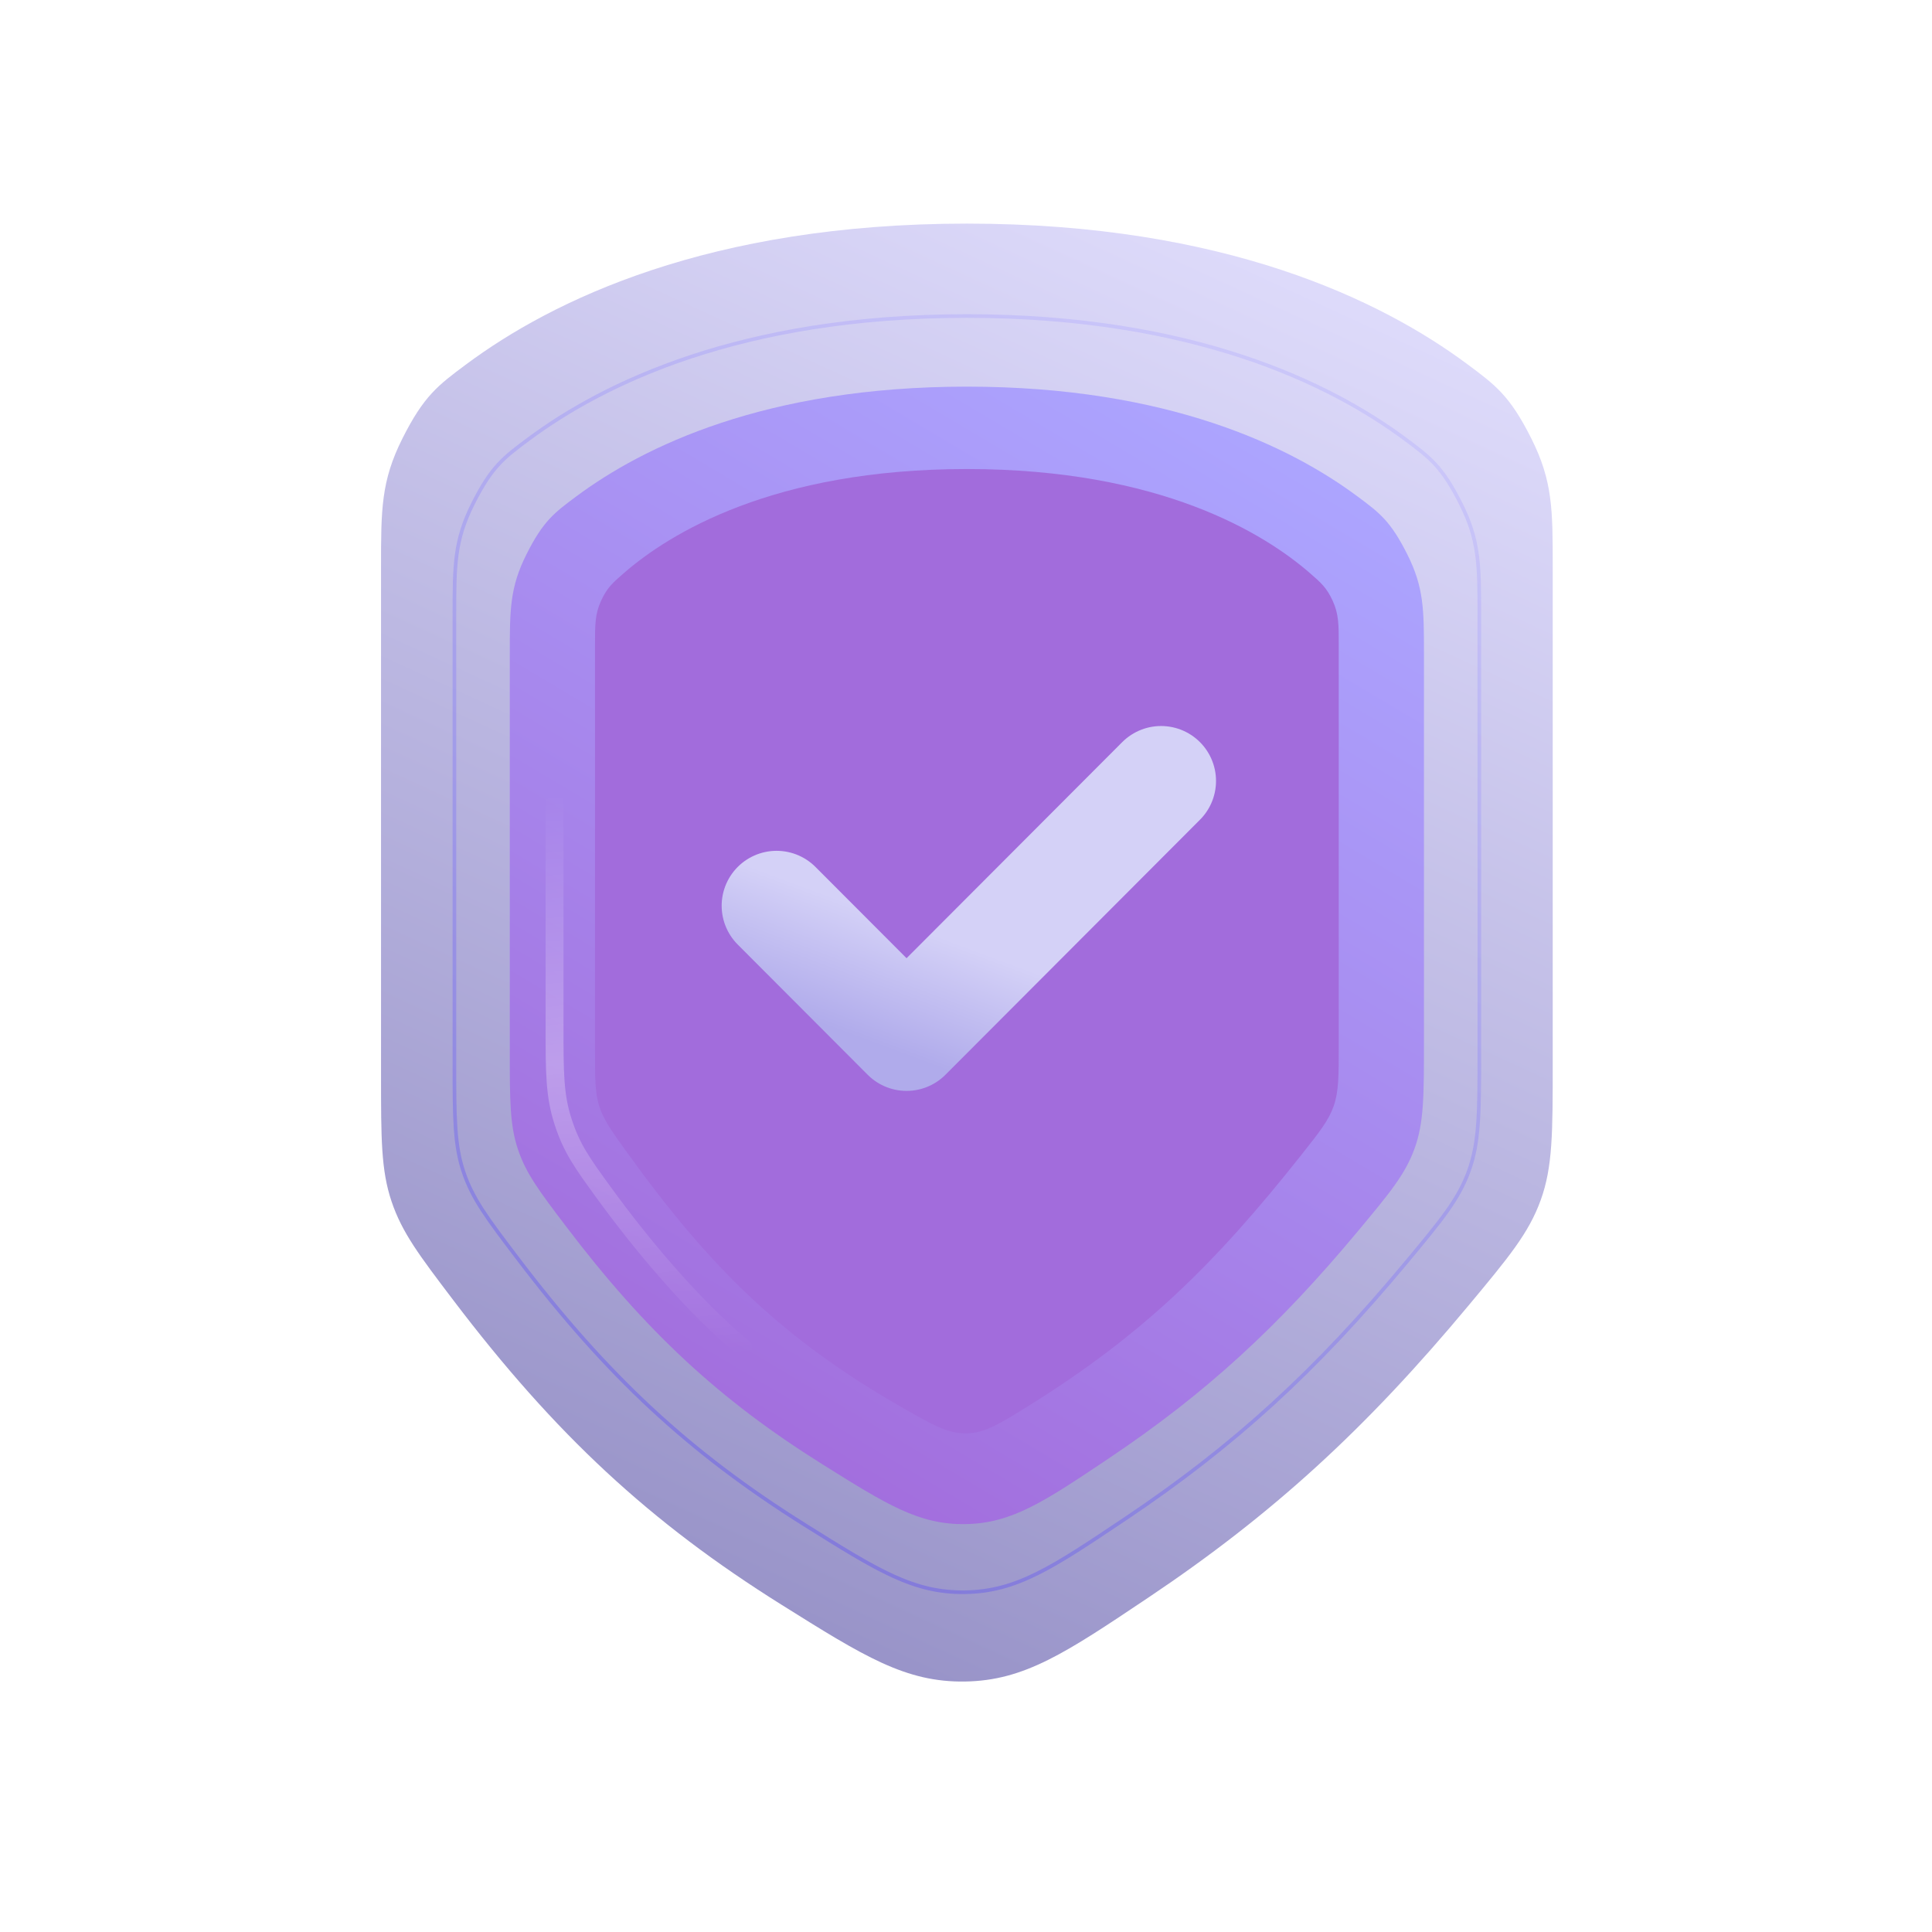
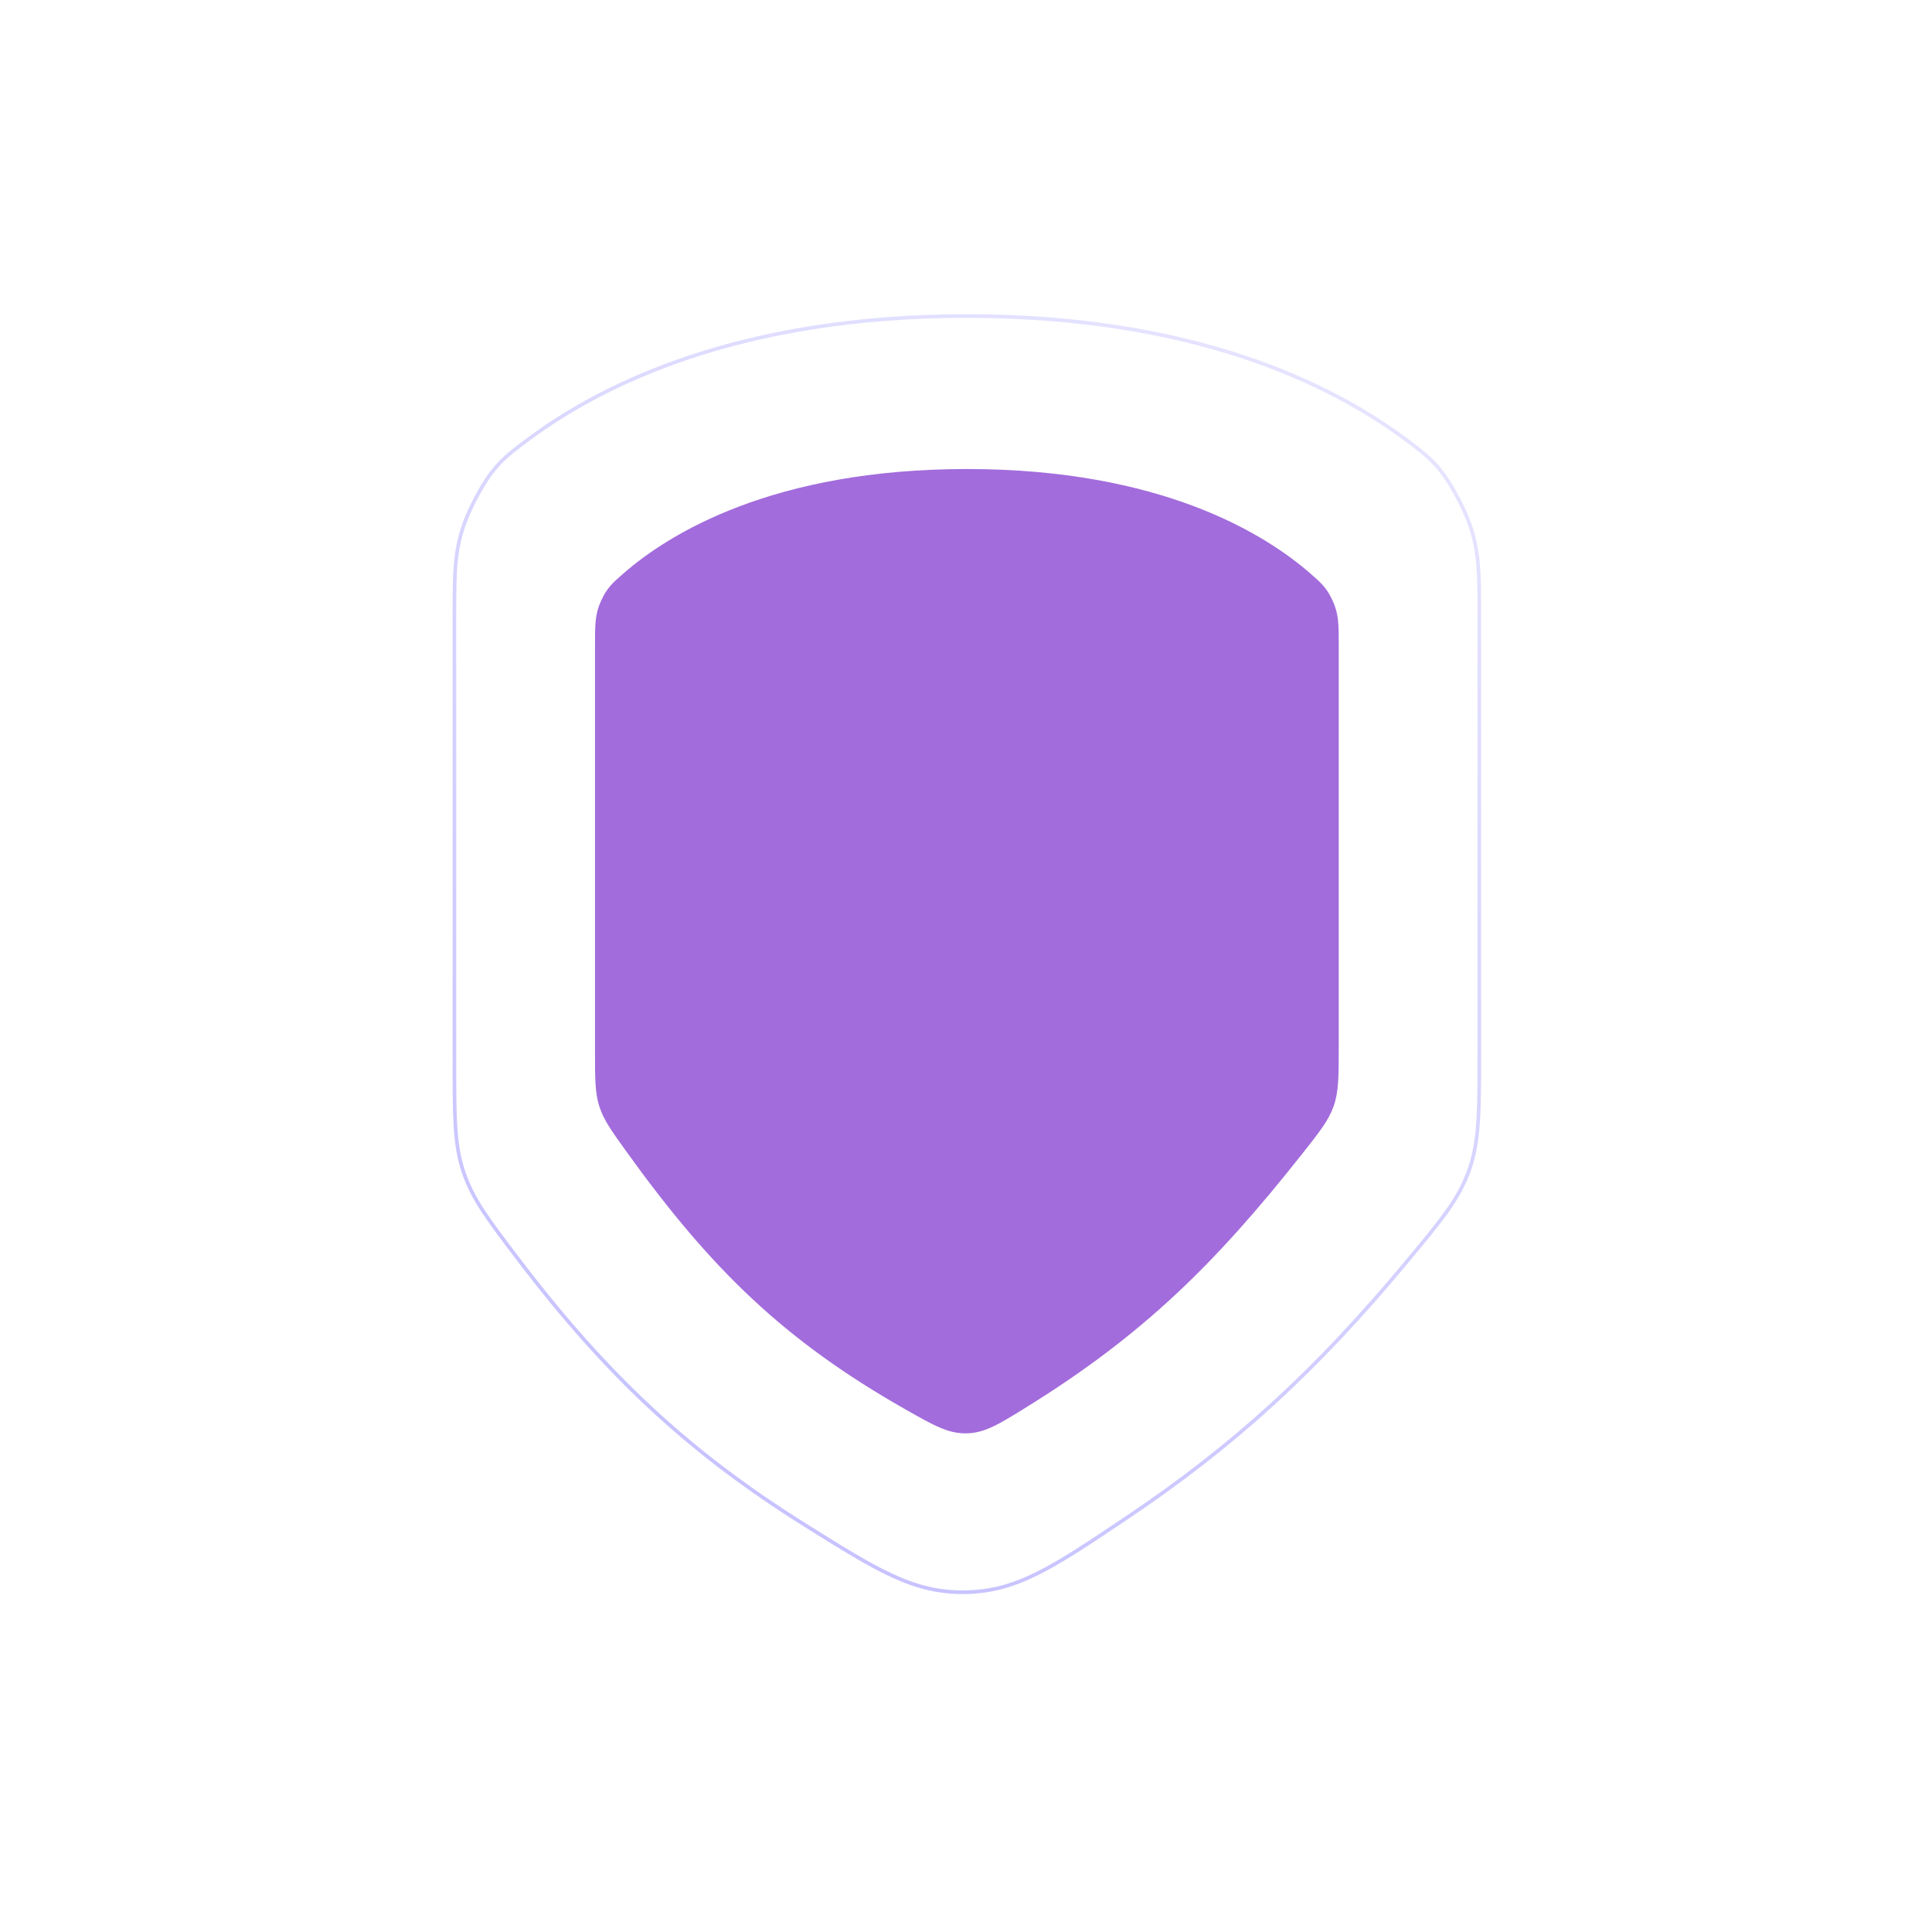
<svg xmlns="http://www.w3.org/2000/svg" width="1080" height="1080" fill="none">
  <path fill="#fff" d="M0 0h1080v1080H0z" />
-   <path fill="url(#a)" d="M213 316.903c0-31.987 0-47.98 11.968-71.801 11.967-23.821 19.86-29.693 35.645-41.437C308.454 168.07 396.162 125 540.49 125c144.327 0 232.035 43.07 279.877 78.665 15.785 11.744 23.677 17.616 35.645 41.437 11.968 23.821 11.968 39.814 11.968 71.801v277.779c0 38.418 0 57.627-6.709 76.168-6.709 18.541-17.89 31.968-40.252 58.824-57.384 68.913-109.361 116.638-178.955 163.293-46.241 30.999-69.362 46.499-102.616 47.012-33.254.513-56.435-14.012-102.797-43.062-73.326-45.944-126.327-95.063-183.323-170.207-19.063-25.133-28.594-37.699-34.461-55.142C213 654.125 213 636.444 213 601.082V316.903Z" />
  <path stroke="url(#b)" stroke-width="2.035" d="M254.018 344.107c0-28.084.011-41.901 10.397-62.574 5.228-10.406 9.537-16.833 14.229-21.931 4.701-5.109 9.818-8.92 16.761-14.085 41.822-31.117 118.605-68.855 245.085-68.856 126.48 0 203.262 37.739 245.085 68.856 6.943 5.165 12.059 8.976 16.761 14.085 4.692 5.098 9.001 11.525 14.228 21.931 10.387 20.673 10.398 34.49 10.398 62.574v243.851c0 33.792-.014 50.447-5.829 66.518-5.816 16.075-15.495 27.718-35.161 51.334-50.318 60.429-95.876 102.258-156.882 143.155-40.664 27.261-60.698 40.653-89.53 41.098-28.834.444-48.916-12.102-89.686-37.647-64.257-40.263-110.694-83.295-160.661-149.171-16.762-22.1-25.012-32.993-30.098-48.117-5.086-15.119-5.097-30.449-5.097-61.551v-249.47Z" opacity=".3" />
  <g filter="url(#c)">
-     <path fill="url(#d)" d="M284.98 365.857c0-24.956 0-37.434 9.337-56.02 9.337-18.585 15.495-23.166 27.81-32.329 37.327-27.772 105.757-61.375 218.363-61.375 112.605 0 181.036 33.603 218.362 61.375 12.316 9.163 18.474 13.744 27.811 32.329C796 328.423 796 340.901 796 365.857v216.726c0 29.973 0 44.96-5.234 59.426-5.235 14.466-13.958 24.942-31.405 45.895-44.772 53.767-85.325 91.002-139.623 127.403-36.077 24.186-54.116 36.279-80.061 36.679-25.945.4-44.031-10.932-80.203-33.597-57.209-35.846-98.561-74.169-143.03-132.797-14.873-19.609-22.31-29.414-26.887-43.023-4.577-13.609-4.577-27.403-4.577-54.993V365.857Z" />
-   </g>
+     </g>
  <g filter="url(#e)">
    <path fill="url(#f)" d="M332.617 360.43c0-11.424 0-17.136 3.348-24.494 3.348-7.358 6.448-10.059 12.646-15.46 25.372-22.108 83.456-58.285 191.879-58.285 108.423 0 166.506 36.177 191.878 58.285 6.199 5.401 9.299 8.102 12.647 15.46 3.348 7.358 3.348 13.07 3.348 24.494v224.214c0 17.019 0 25.529-2.8 33.579s-7.862 14.445-17.986 27.236c-48.177 60.873-88.542 100.654-153.14 140.76-15.931 9.891-23.897 14.836-34.139 15.034-10.242.198-18.342-4.407-34.543-13.617-67.462-38.353-108.413-78.328-155.34-143.564-8.622-11.986-12.933-17.98-15.366-25.526-2.432-7.546-2.432-15.374-2.432-31.031V360.43Z" />
  </g>
  <g filter="url(#g)">
-     <path stroke="url(#h)" stroke-linecap="round" stroke-linejoin="round" stroke-width="61.41" d="m434.119 506.315 72.654 72.796 142.281-142.559" />
-   </g>
+     </g>
  <g filter="url(#i)" opacity=".3">
    <path stroke="url(#j)" stroke-linecap="round" stroke-opacity=".93" stroke-width="10" d="M310 447v127.426c0 25.291 0 37.936 4.822 52.792 4.822 14.856 10.711 22.97 22.487 39.2 21.255 29.292 50.228 63.949 78.191 87.082" />
  </g>
  <defs>
    <linearGradient id="a" x1="705.98" x2="369.48" y1="149.133" y2="882" gradientUnits="userSpaceOnUse">
      <stop stop-color="#DDDAFA" />
      <stop offset="1" stop-color="#9893C8" />
    </linearGradient>
    <linearGradient id="b" x1="772.456" x2="396.128" y1="227.466" y2="860.437" gradientUnits="userSpaceOnUse">
      <stop stop-color="#ACA5FF" />
      <stop offset="1" stop-color="#4333FF" />
    </linearGradient>
    <linearGradient id="d" x1="746.653" x2="412.187" y1="262.191" y2="824.752" gradientUnits="userSpaceOnUse">
      <stop stop-color="#ACA5FF" />
      <stop offset="1" stop-color="#A26CDC" />
    </linearGradient>
    <linearGradient id="f" x1="708.216" x2="421.047" y1="301.066" y2="766.616" gradientUnits="userSpaceOnUse">
      <stop stop-color="#A26CDC" />
      <stop offset="1" stop-color="#A26CDC" />
    </linearGradient>
    <linearGradient id="h" x1="501.012" x2="476.886" y1="514.411" y2="579.111" gradientUnits="userSpaceOnUse">
      <stop stop-color="#D4D1F7" />
      <stop offset="1" stop-color="#B0ABEB" />
    </linearGradient>
    <linearGradient id="j" x1="335.61" x2="368.536" y1="439.906" y2="761.111" gradientUnits="userSpaceOnUse">
      <stop stop-color="#fff" stop-opacity="0" />
      <stop offset=".47" stop-color="#fff" />
      <stop offset="1" stop-color="#fff" stop-opacity="0" />
    </linearGradient>
    <filter id="c" width="677.705" height="802.548" x="201.637" y="132.791" color-interpolation-filters="sRGB" filterUnits="userSpaceOnUse">
      <feFlood flood-opacity="0" result="BackgroundImageFix" />
      <feColorMatrix in="SourceAlpha" result="hardAlpha" values="0 0 0 0 0 0 0 0 0 0 0 0 0 0 0 0 0 0 127 0" />
      <feOffset dx="26.319" dy="-26.319" />
      <feGaussianBlur stdDeviation="28.512" />
      <feComposite in2="hardAlpha" operator="out" />
      <feColorMatrix values="0 0 0 0 1 0 0 0 0 1 0 0 0 0 1 0 0 0 1 0" />
      <feBlend in2="BackgroundImageFix" result="effect1_dropShadow_2_26" />
      <feColorMatrix in="SourceAlpha" result="hardAlpha" values="0 0 0 0 0 0 0 0 0 0 0 0 0 0 0 0 0 0 127 0" />
      <feOffset dx="-26.319" dy="26.319" />
      <feGaussianBlur stdDeviation="28.512" />
      <feComposite in2="hardAlpha" operator="out" />
      <feColorMatrix values="0 0 0 0 0 0 0 0 0 0 0 0 0 0 0 0 0 0 0.5 0" />
      <feBlend in2="effect1_dropShadow_2_26" result="effect2_dropShadow_2_26" />
      <feBlend in="SourceGraphic" in2="effect2_dropShadow_2_26" result="shape" />
      <feColorMatrix in="SourceAlpha" result="hardAlpha" values="0 0 0 0 0 0 0 0 0 0 0 0 0 0 0 0 0 0 127 0" />
      <feOffset dx="-13.159" dy="13.159" />
      <feGaussianBlur stdDeviation="8.115" />
      <feComposite in2="hardAlpha" k2="-1" k3="1" operator="arithmetic" />
      <feColorMatrix values="0 0 0 0 1 0 0 0 0 1 0 0 0 0 1 0 0 0 0.77 0" />
      <feBlend in2="shape" result="effect3_innerShadow_2_26" />
      <feColorMatrix in="SourceAlpha" result="hardAlpha" values="0 0 0 0 0 0 0 0 0 0 0 0 0 0 0 0 0 0 127 0" />
      <feOffset dx="13.159" dy="-13.159" />
      <feGaussianBlur stdDeviation="8.115" />
      <feComposite in2="hardAlpha" k2="-1" k3="1" operator="arithmetic" />
      <feColorMatrix values="0 0 0 0 0 0 0 0 0 0 0 0 0 0 0 0 0 0 0.45 0" />
      <feBlend in2="effect3_innerShadow_2_26" result="effect4_innerShadow_2_26" />
    </filter>
    <filter id="e" width="442.064" height="565.387" x="319.458" y="249.031" color-interpolation-filters="sRGB" filterUnits="userSpaceOnUse">
      <feFlood flood-opacity="0" result="BackgroundImageFix" />
      <feBlend in="SourceGraphic" in2="BackgroundImageFix" result="shape" />
      <feColorMatrix in="SourceAlpha" result="hardAlpha" values="0 0 0 0 0 0 0 0 0 0 0 0 0 0 0 0 0 0 127 0" />
      <feOffset dx="-13.159" dy="13.159" />
      <feGaussianBlur stdDeviation="23.029" />
      <feComposite in2="hardAlpha" k2="-1" k3="1" operator="arithmetic" />
      <feColorMatrix values="0 0 0 0 0 0 0 0 0 0 0 0 0 0 0 0 0 0 0.43 0" />
      <feBlend in2="shape" result="effect1_innerShadow_2_26" />
      <feColorMatrix in="SourceAlpha" result="hardAlpha" values="0 0 0 0 0 0 0 0 0 0 0 0 0 0 0 0 0 0 127 0" />
      <feOffset dx="13.159" dy="-13.159" />
      <feGaussianBlur stdDeviation="25.112" />
      <feComposite in2="hardAlpha" k2="-1" k3="1" operator="arithmetic" />
      <feColorMatrix values="0 0 0 0 1 0 0 0 0 1 0 0 0 0 1 0 0 0 0.55 0" />
      <feBlend in2="effect1_innerShadow_2_26" result="effect2_innerShadow_2_26" />
    </filter>
    <filter id="g" width="416.273" height="374.602" x="334.985" y="318.995" color-interpolation-filters="sRGB" filterUnits="userSpaceOnUse">
      <feFlood flood-opacity="0" result="BackgroundImageFix" />
      <feColorMatrix in="SourceAlpha" result="hardAlpha" values="0 0 0 0 0 0 0 0 0 0 0 0 0 0 0 0 0 0 127 0" />
      <feOffset dx="8.773" dy="-24.125" />
      <feGaussianBlur stdDeviation="31.363" />
      <feComposite in2="hardAlpha" operator="out" />
      <feColorMatrix values="0 0 0 0 1 0 0 0 0 1 0 0 0 0 1 0 0 0 0.99 0" />
      <feBlend in2="BackgroundImageFix" result="effect1_dropShadow_2_26" />
      <feColorMatrix in="SourceAlpha" result="hardAlpha" values="0 0 0 0 0 0 0 0 0 0 0 0 0 0 0 0 0 0 127 0" />
      <feOffset dx="-8.773" dy="24.125" />
      <feGaussianBlur stdDeviation="29.828" />
      <feComposite in2="hardAlpha" operator="out" />
      <feColorMatrix values="0 0 0 0 0.027 0 0 0 0 0.013 0 0 0 0 0.2 0 0 0 1 0" />
      <feBlend in2="effect1_dropShadow_2_26" result="effect2_dropShadow_2_26" />
      <feBlend in="SourceGraphic" in2="effect2_dropShadow_2_26" result="shape" />
      <feColorMatrix in="SourceAlpha" result="hardAlpha" values="0 0 0 0 0 0 0 0 0 0 0 0 0 0 0 0 0 0 127 0" />
      <feOffset dx="-8.773" dy="24.125" />
      <feGaussianBlur stdDeviation="8.005" />
      <feComposite in2="hardAlpha" k2="-1" k3="1" operator="arithmetic" />
      <feColorMatrix values="0 0 0 0 1 0 0 0 0 1 0 0 0 0 1 0 0 0 1 0" />
      <feBlend in2="shape" result="effect3_innerShadow_2_26" />
      <feColorMatrix in="SourceAlpha" result="hardAlpha" values="0 0 0 0 0 0 0 0 0 0 0 0 0 0 0 0 0 0 127 0" />
      <feOffset dx="8.773" dy="-24.125" />
      <feGaussianBlur stdDeviation="10.198" />
      <feComposite in2="hardAlpha" k2="-1" k3="1" operator="arithmetic" />
      <feColorMatrix values="0 0 0 0 0 0 0 0 0 0 0 0 0 0 0 0 0 0 0.58 0" />
      <feBlend in2="effect3_innerShadow_2_26" result="effect4_innerShadow_2_26" />
    </filter>
    <filter id="i" width="136.5" height="337.5" x="294.5" y="431.5" color-interpolation-filters="sRGB" filterUnits="userSpaceOnUse">
      <feFlood flood-opacity="0" result="BackgroundImageFix" />
      <feBlend in="SourceGraphic" in2="BackgroundImageFix" result="shape" />
      <feGaussianBlur result="effect1_foregroundBlur_2_26" stdDeviation="5.25" />
    </filter>
  </defs>
</svg>